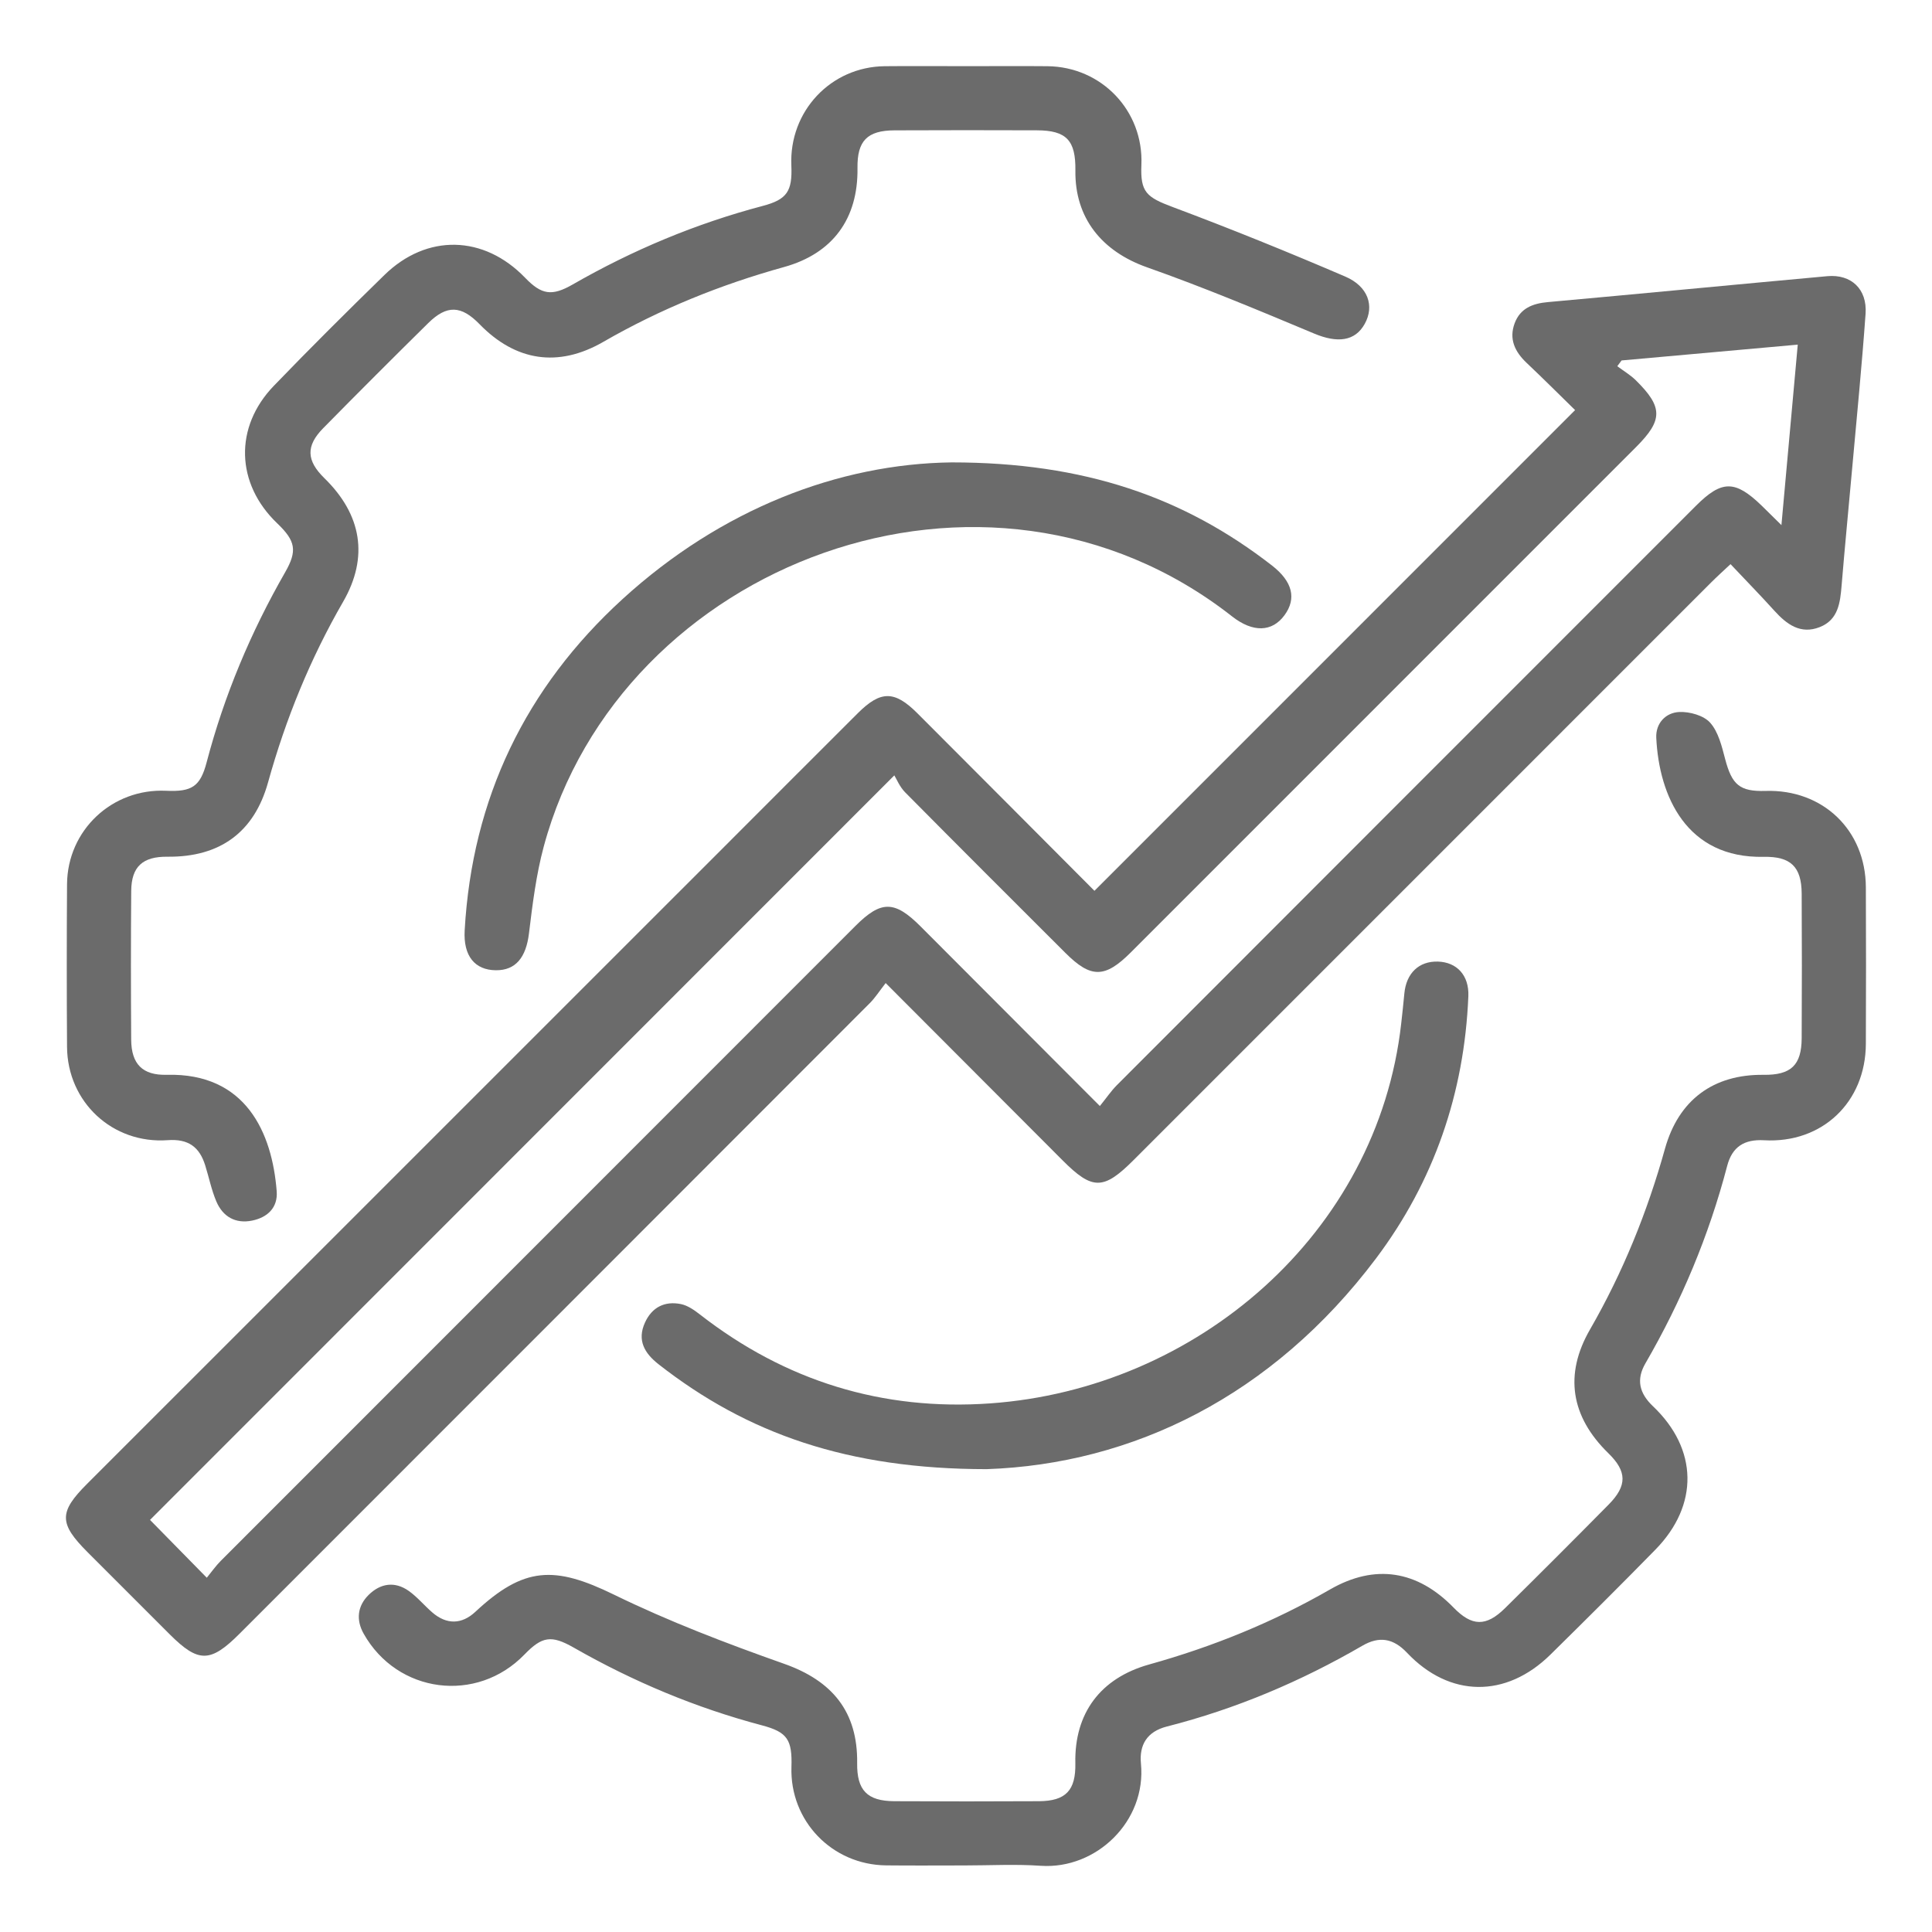
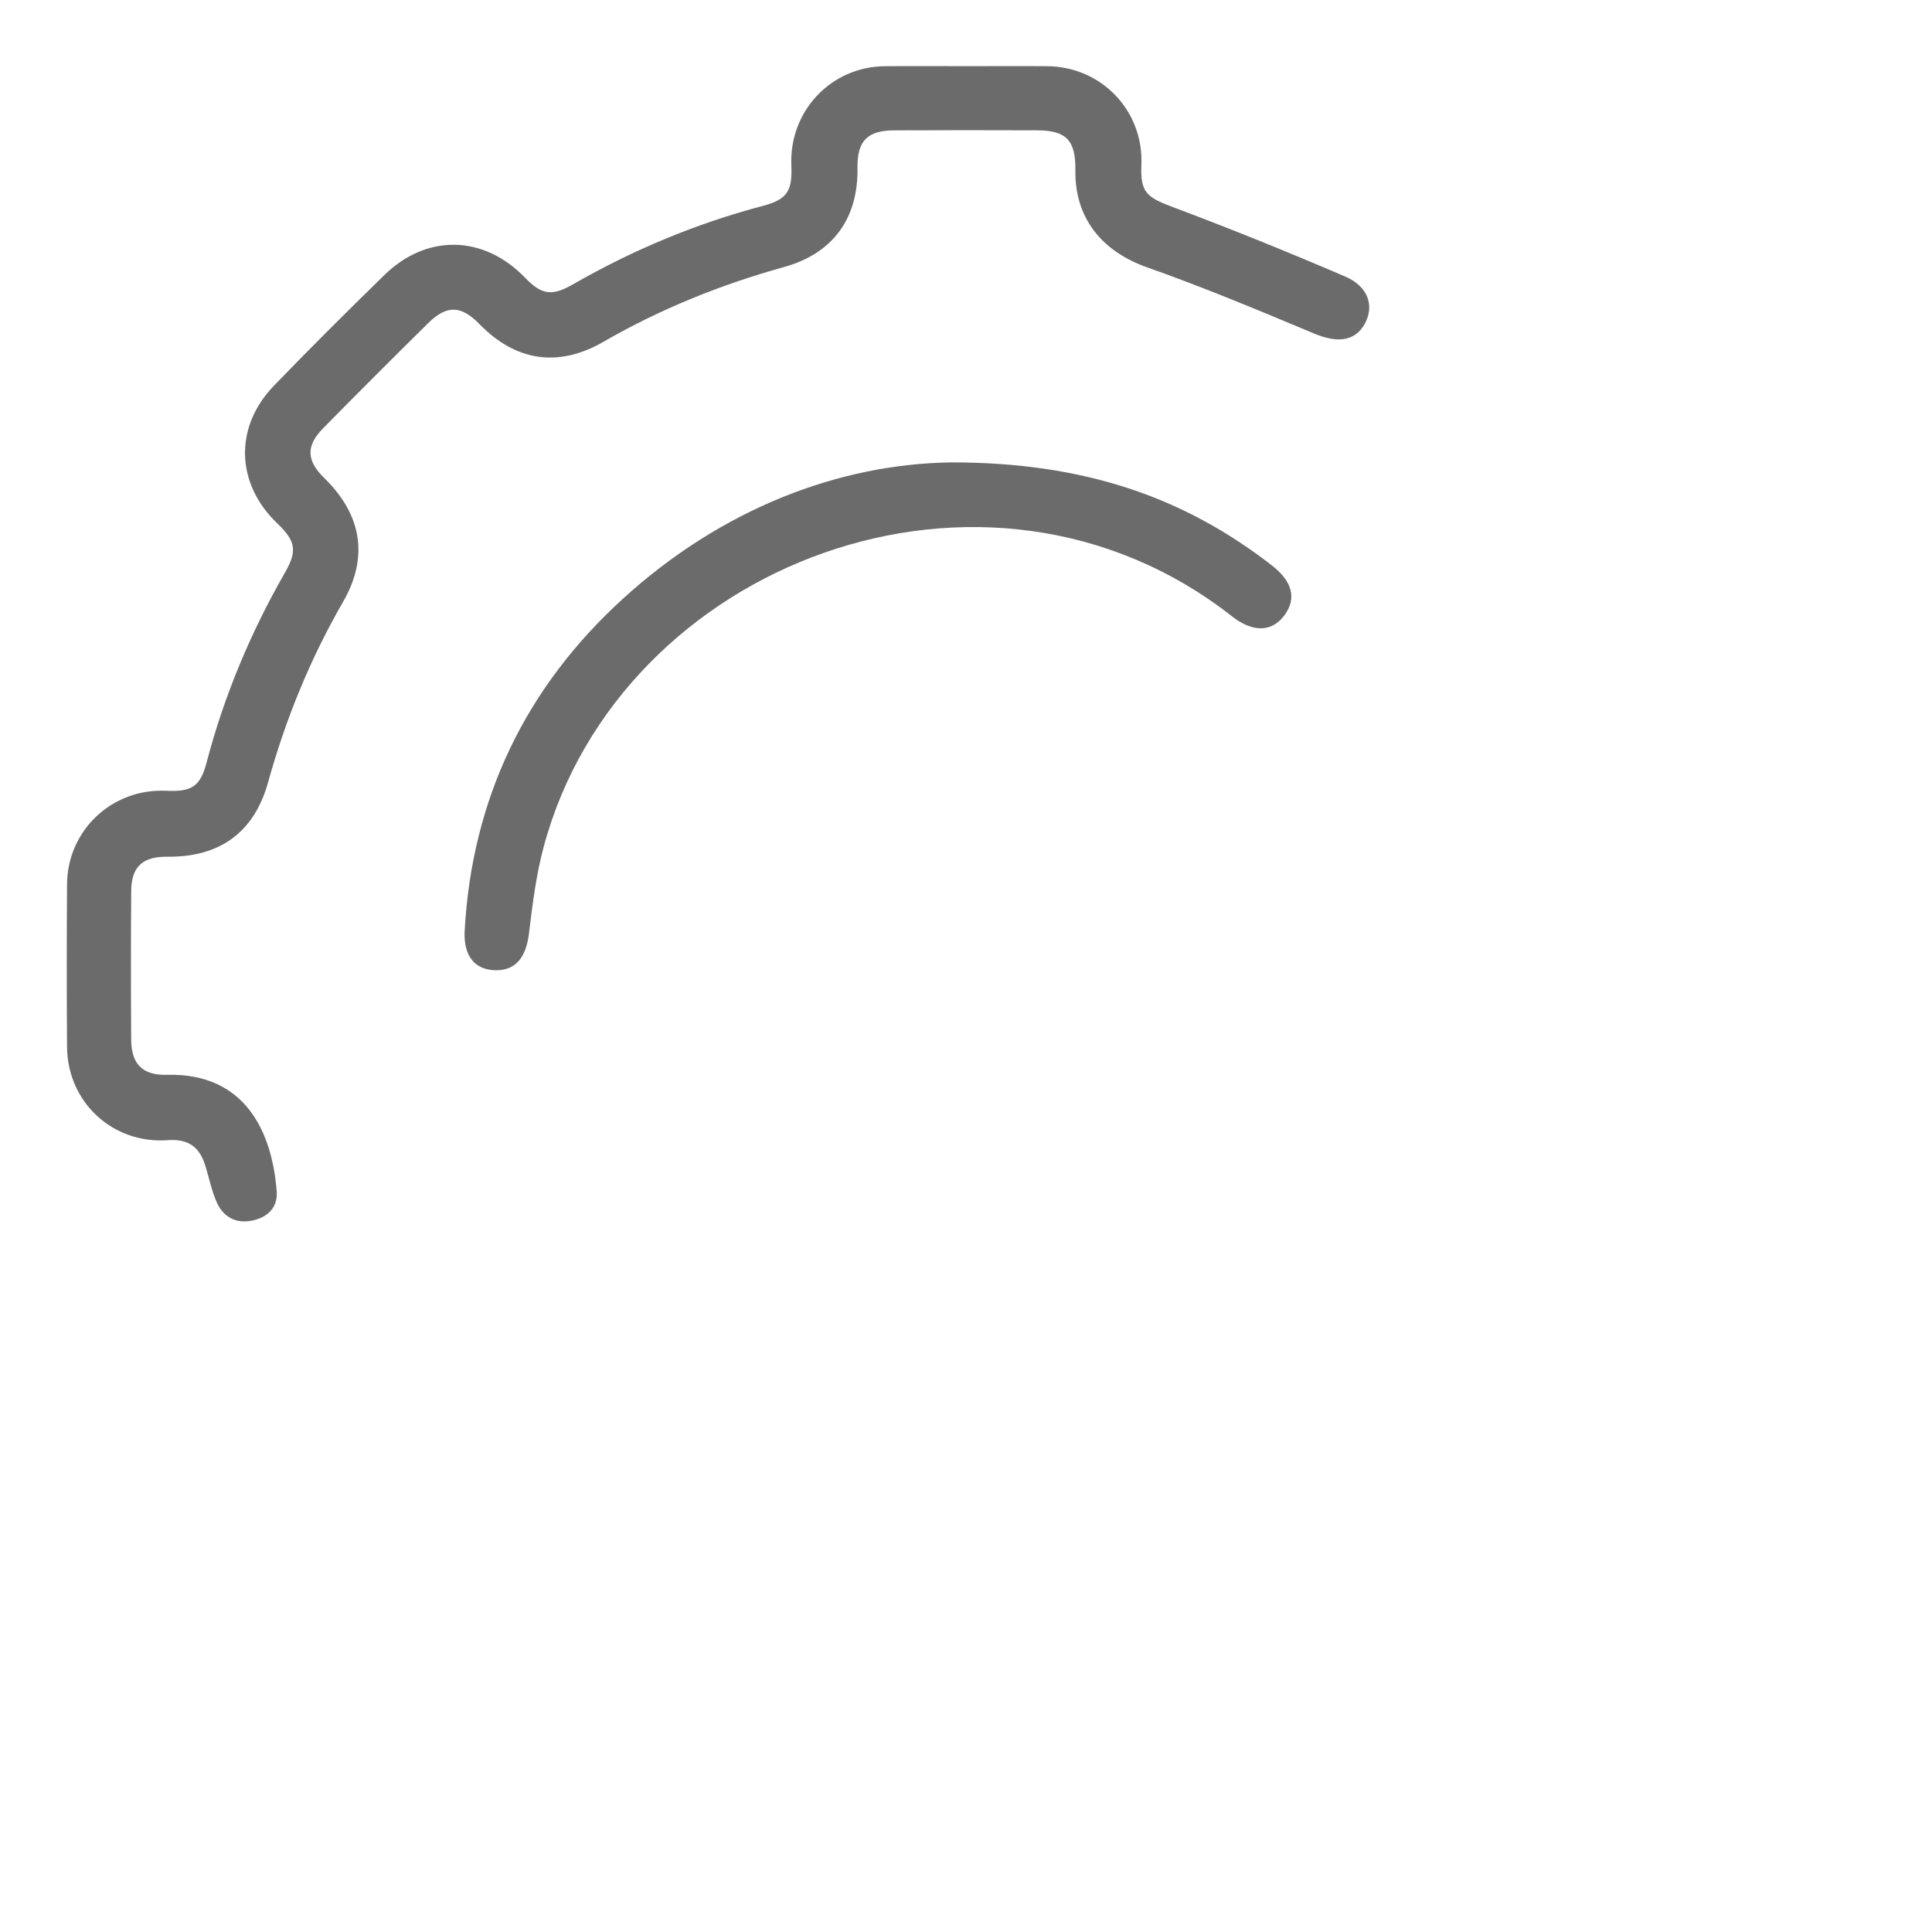
<svg xmlns="http://www.w3.org/2000/svg" id="Layer_1" x="0px" y="0px" viewBox="0 0 600 600" style="enable-background:new 0 0 600 600;" xml:space="preserve">
  <style type="text/css"> .st0{fill:#6b6b6b;} </style>
  <g>
-     <path class="st0" d="M275.05,305.3c-1.88,2.4-3.23,4.55-4.99,6.3c-65.2,65.28-130.45,130.53-195.68,195.78c-9.03,9.03-12.76,9.07-21.62,0.23 c-8.53-8.52-17.05-17.04-25.57-25.57c-8.9-8.91-8.94-12.42-0.16-21.2C93.02,394.86,159,328.89,224.98,262.91 c13.81-13.81,27.6-27.65,41.44-41.44c7.08-7.05,11.38-7.06,18.48,0.04c18.51,18.51,36.97,37.07,54.99,55.14 c49.69-49.7,99.16-99.17,149.27-149.29c-4.49-4.39-9.71-9.61-15.07-14.68c-3.63-3.44-5.52-7.38-3.71-12.26 c1.72-4.66,5.56-6.17,10.32-6.6c28.94-2.61,57.86-5.41,86.8-8.05c7.4-0.67,12.41,4.01,11.87,11.66 c-1.13,15.94-2.71,31.86-4.14,47.78c-1.09,12.2-2.29,24.39-3.3,36.6c-0.44,5.35-1.03,10.67-6.78,12.94 c-5.98,2.36-10.28-0.85-14.14-5.12c-4.3-4.76-8.79-9.35-13.58-14.43c-2.45,2.3-4.24,3.91-5.94,5.61 c-59.81,59.81-119.61,119.62-179.41,179.43c-9.38,9.39-12.81,9.41-22.06,0.14C312.1,342.44,294.2,324.49,275.05,305.3z M341.57,343.49c2.12-2.62,3.53-4.72,5.28-6.48c59.92-60,119.88-119.97,179.84-179.93c8.02-8.02,12.15-8.03,20.39-0.07 c1.81,1.75,3.58,3.53,6.16,6.07c1.77-19.55,3.4-37.61,5.07-56.05c-18.91,1.7-36.81,3.3-54.71,4.91c-0.45,0.6-0.89,1.2-1.34,1.79 c1.93,1.45,4.06,2.7,5.77,4.38c8.45,8.33,8.43,12.35,0.1,20.69c-52.31,52.33-104.62,104.65-156.94,156.97 c-8.06,8.06-12.39,8.09-20.33,0.16c-16.62-16.6-33.25-33.18-49.77-49.87c-1.7-1.72-2.67-4.16-3.35-5.26 C199.62,318.95,123,395.59,46.59,472.02c5.26,5.36,11.06,11.26,17.63,17.96c1.49-1.81,2.78-3.68,4.37-5.27 c65.66-65.72,131.35-131.42,197.04-197.12c8.01-8.01,12.17-7.99,20.28,0.13C304.12,305.95,322.31,324.19,341.57,343.49z" />
-     <path class="st0" d="M299.52,579.33c-8.11,0-16.21,0.07-24.32-0.02c-16.83-0.18-29.93-13.82-29.41-30.53c0.27-8.51-1.26-10.87-9.16-12.96 c-20.57-5.45-40-13.6-58.47-24.15c-6.94-3.96-9.82-3.49-15.28,2.15c-14.81,15.31-39.48,12.15-49.95-6.48 c-2.38-4.24-1.95-8.55,1.54-12.01c3.67-3.63,8.11-4.32,12.45-1.27c2.69,1.9,4.83,4.54,7.35,6.71c4.45,3.84,9.14,3.72,13.34-0.19 c15.1-14.08,24.54-14.39,43.04-5.36c17.06,8.33,34.93,15.15,52.85,21.48c14.98,5.29,22.91,14.89,22.7,30.86 c-0.11,8.4,3.09,11.78,11.54,11.82c14.96,0.08,29.93,0.08,44.89,0c8.4-0.04,11.5-3.39,11.33-11.83 c-0.32-15.46,7.77-26.4,22.95-30.64c19.67-5.49,38.42-13.08,56.15-23.29c13.97-8.04,27.13-5.92,38.38,5.65 c5.68,5.83,10.07,5.98,15.96,0.17c10.8-10.66,21.53-21.39,32.19-32.19c5.82-5.9,5.69-10.3-0.13-15.97 c-11.62-11.35-13.74-24.39-5.68-38.37c10.22-17.73,17.8-36.48,23.29-56.15c4.23-15.17,15.04-23.15,30.64-22.96 c8.48,0.1,11.78-2.97,11.82-11.38c0.08-14.97,0.08-29.94,0-44.9c-0.05-8.36-3.43-11.59-11.84-11.42 c-23.89,0.48-32.44-18.81-33.32-36.94c-0.22-4.55,2.93-7.84,7.14-8.04c3.23-0.15,7.61,1.08,9.61,3.34 c2.56,2.89,3.61,7.34,4.65,11.3c2.1,7.99,4.53,10.11,12.53,9.87c17.79-0.55,31.07,12.14,31.16,29.9c0.07,16.21,0.07,32.43,0,48.65 c-0.07,18.1-13.55,30.96-31.59,29.94c-6.17-0.35-9.92,2.01-11.48,7.97c-5.65,21.6-14.2,42-25.39,61.32 c-2.89,4.99-1.95,9.24,2.35,13.32c14.01,13.31,14.28,30.71,0.76,44.52c-10.76,10.99-21.67,21.84-32.63,32.63 c-13.77,13.54-31.3,13.37-44.51-0.59c-4.3-4.55-8.67-5.21-13.86-2.2c-19.12,11.1-39.3,19.64-60.73,25.1 c-6.18,1.57-8.61,5.72-8.05,11.5c1.74,17.91-13.86,32.92-31.12,31.75C315.35,578.89,307.42,579.33,299.52,579.33z" />
    <path class="st0" d="M300.33,20.55c8.31,0,16.62-0.07,24.94,0.01c16.86,0.16,29.9,13.88,29.2,30.61c-0.36,8.55,1.56,10.07,9.81,13.16 c18,6.74,35.83,13.97,53.5,21.56c7.16,3.08,9.09,9.14,6.07,14.65c-3.01,5.49-8.53,6.07-15.73,3.05 c-17.16-7.19-34.35-14.38-51.89-20.57c-14.02-4.95-22.47-15.3-22.26-30.07c0.13-9.36-2.77-12.45-11.94-12.48 c-14.75-0.05-29.51-0.06-44.26,0.01c-8.49,0.04-11.59,3.3-11.47,11.72c0.22,15.72-7.68,26.53-22.81,30.73 c-19.68,5.46-38.43,13.04-56.15,23.25c-14,8.07-27.23,5.99-38.41-5.5c-5.69-5.85-10.16-6.05-15.95-0.33 c-10.95,10.8-21.83,21.67-32.61,32.63c-5.44,5.53-5.2,10.08,0.37,15.52c11.61,11.34,13.81,24.5,5.83,38.36 C96.34,204.58,88.71,223.32,83.24,243c-4.31,15.48-14.94,23.22-31.19,23.06c-7.73-0.08-11.24,3.05-11.3,10.65 c-0.12,15.38-0.11,30.76-0.01,46.14c0.05,7.66,3.56,11.14,11.06,10.94c24.58-0.63,32.71,18,34.13,36.15 c0.4,5.11-2.86,8.16-7.65,9.13c-5.13,1.04-9.06-1.2-11.08-5.92c-1.53-3.59-2.3-7.51-3.48-11.27c-1.78-5.68-5.24-8.25-11.61-7.79 c-17.19,1.24-31.17-11.86-31.29-28.97c-0.11-16.83-0.11-33.67,0-50.51c0.12-16.79,14-29.8,30.75-29.03 c8.01,0.37,10.62-1.29,12.6-8.82c5.46-20.79,13.7-40.4,24.38-59.03c3.84-6.7,3.27-9.73-2.48-15.23 c-12.83-12.28-13.41-29.84-1.03-42.68c11.25-11.67,22.75-23.1,34.35-34.42c13.18-12.87,30.87-12.42,43.66,0.83 c5.12,5.31,8.3,5.85,14.8,2.12c18.62-10.69,38.24-18.91,59.02-24.4c7.59-2,9.23-4.59,8.89-12.57 c-0.72-16.81,12.24-30.64,28.99-30.82C283.29,20.47,291.81,20.55,300.33,20.55z" />
    <path class="st0" d="M295.55,143.6c41.21,0.01,72.14,10.79,99.47,32.02c6.41,4.98,7.68,10.27,3.9,15.43c-3.84,5.25-9.78,5.48-16.3,0.37 c-76.44-59.97-190.07-16.57-213.76,71.51c-2.36,8.76-3.48,17.9-4.58,26.93c-0.9,7.45-4.1,11.53-10.32,11.46 c-6.46-0.07-10.11-4.39-9.65-12.39c2.31-40.96,18.92-75.39,49.05-102.9C224.01,158.05,260.5,144.04,295.55,143.6z" />
-     <path class="st0" d="M306.44,456.26c-43.06-0.01-74.33-10.98-101.92-32.58c-4.32-3.38-6.74-7.41-4.22-12.94c2.18-4.79,6.15-6.76,11.18-5.74 c2.11,0.43,4.14,1.87,5.91,3.24c26.53,20.66,56.66,29.96,90.07,27.6c64.12-4.52,120.37-52.67,127.7-117.99 c0.35-3.09,0.68-6.18,0.97-9.28c0.59-6.35,4.54-10.12,10.44-9.94c5.84,0.18,9.7,4.25,9.44,10.75 c-1.24,30.06-10.65,57.48-28.69,81.46C395.15,433.59,351.68,454.69,306.44,456.26z" />
  </g>
</svg>